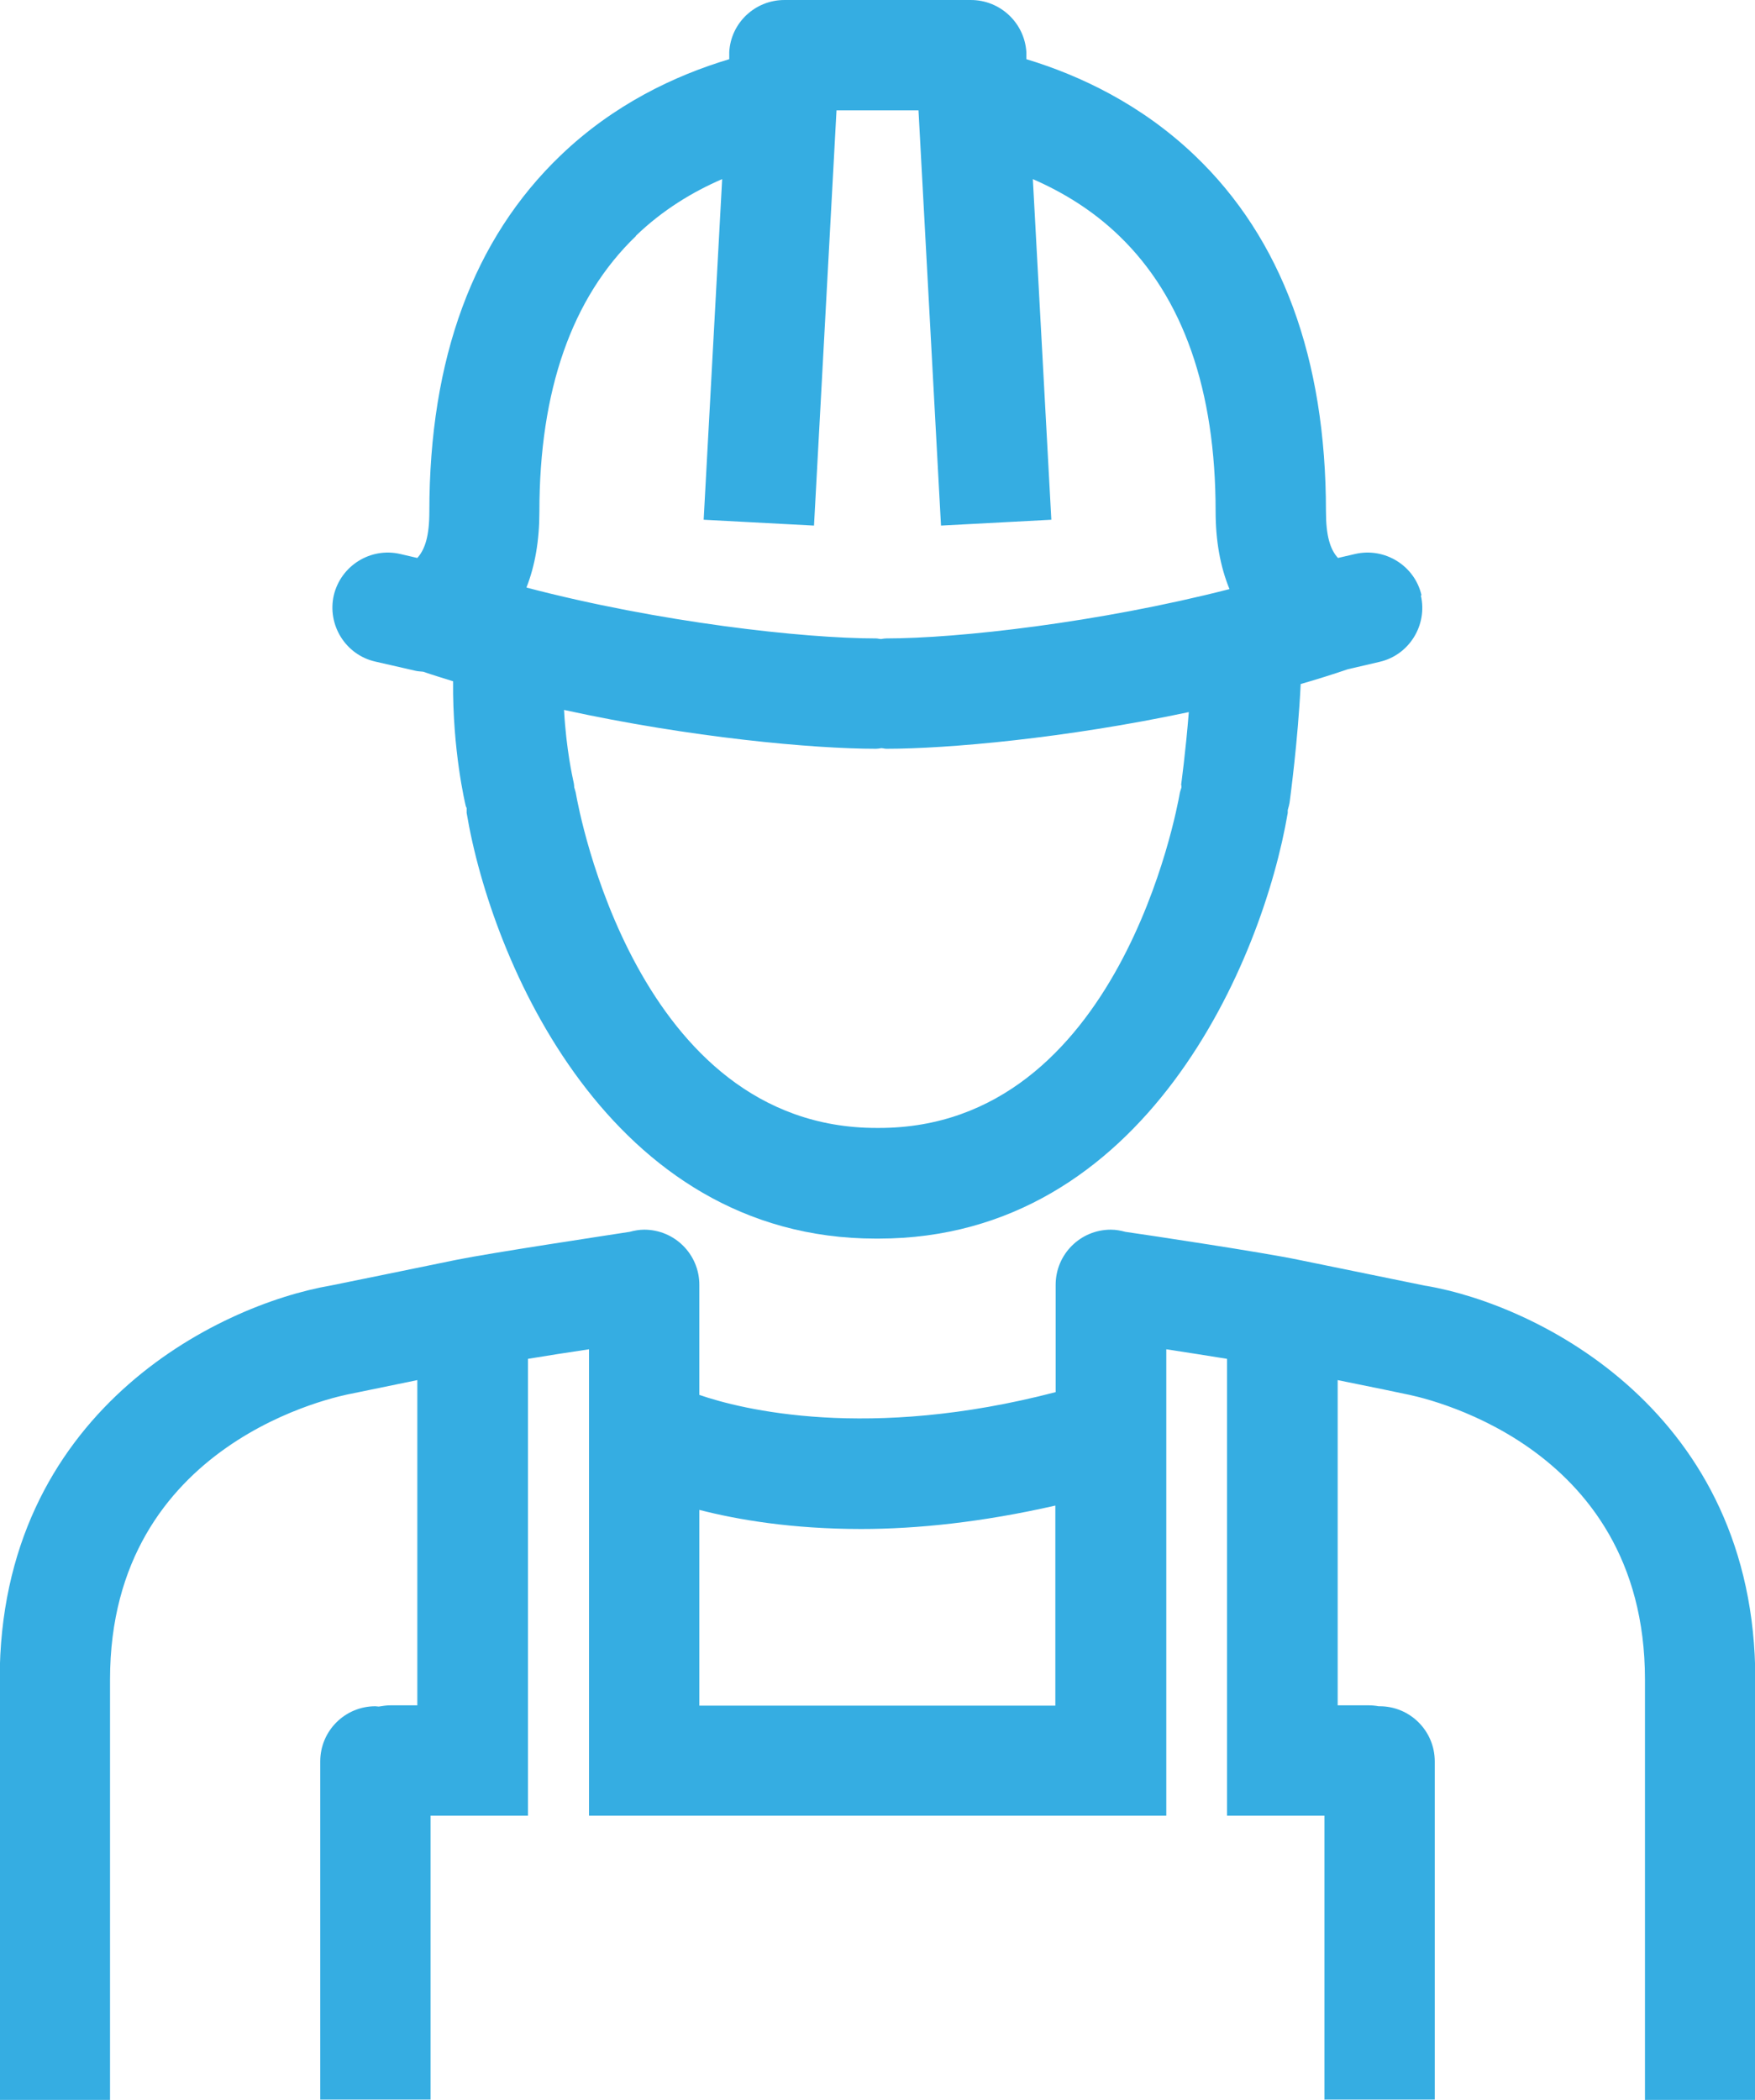
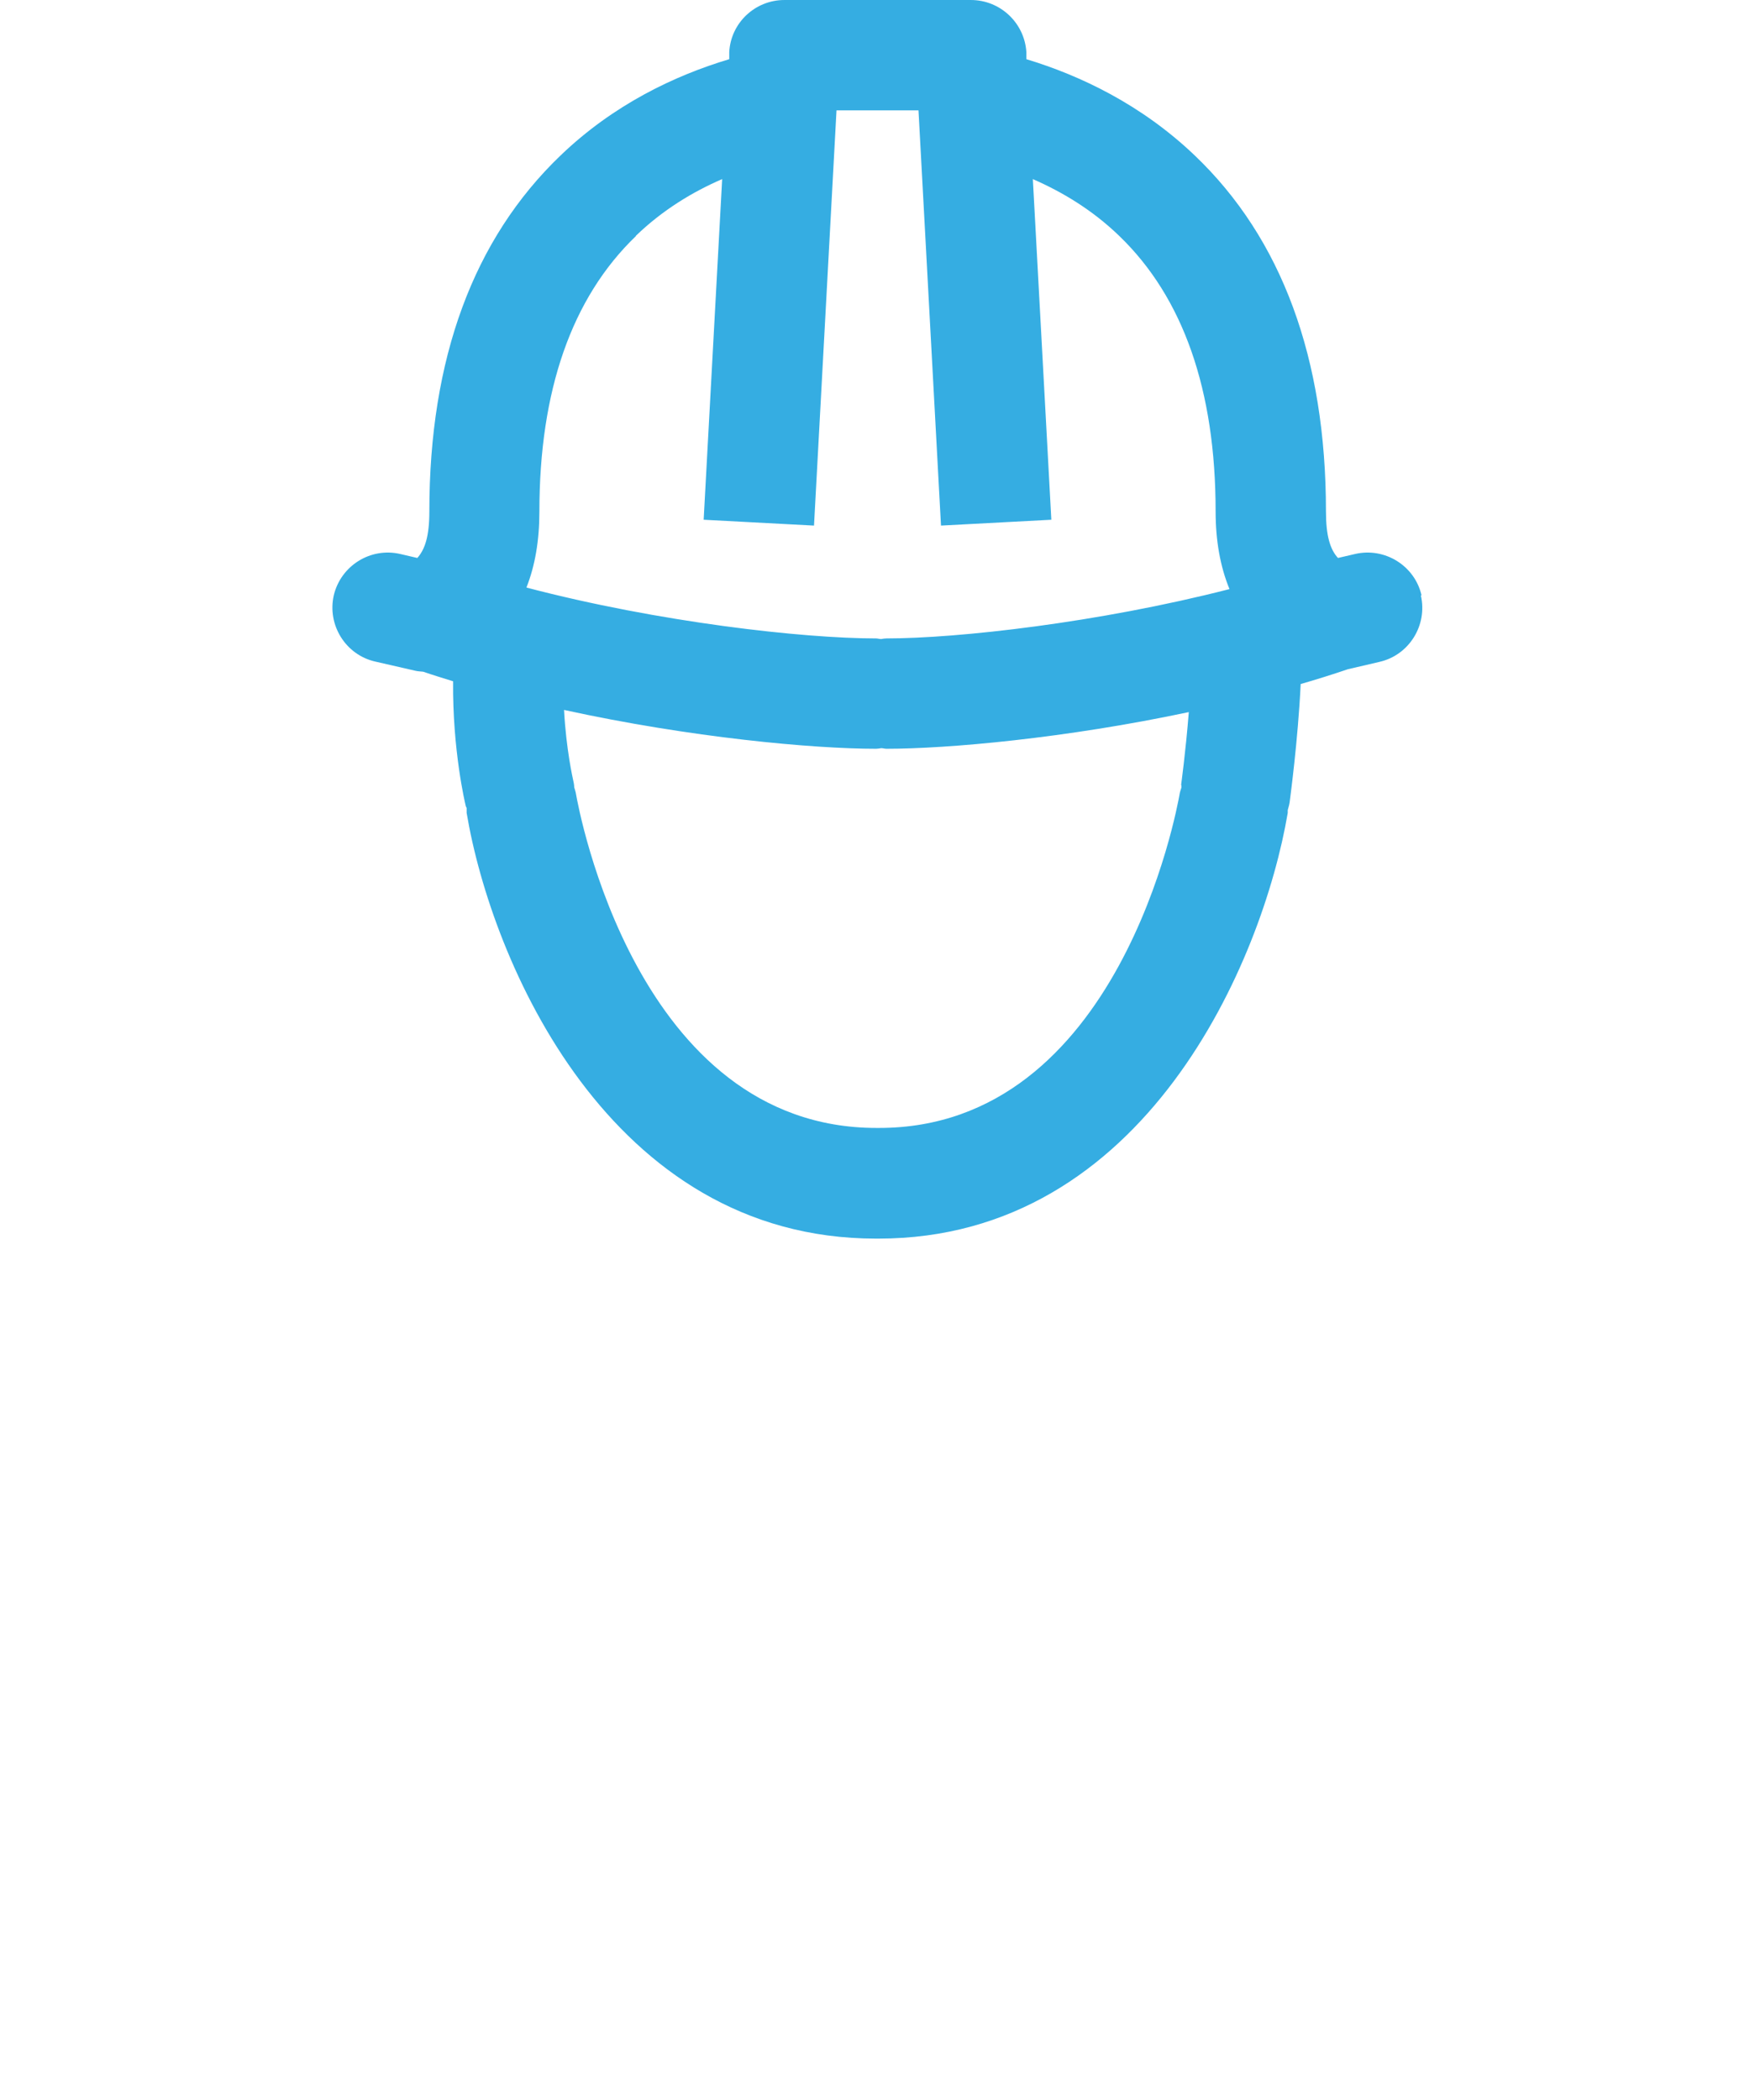
<svg xmlns="http://www.w3.org/2000/svg" id="Calque_1" data-name="Calque 1" viewBox="0 0 56.94 68.12">
  <path class="cls-1" fill=" #35ade2" d="M46.12,19.31c-.22-.96-1.19-1.56-2.15-1.34l-.56.13c-.25-.27-.39-.71-.39-1.51,0-4.96-1.43-8.85-4.26-11.55-1.73-1.65-3.71-2.59-5.46-3.12v-.23c-.06-.95-.85-1.69-1.8-1.69h-6.05c-.95,0-1.74.74-1.79,1.69v.23c-1.77.53-3.75,1.47-5.47,3.12-2.83,2.71-4.26,6.59-4.26,11.55,0,.8-.14,1.23-.39,1.51l-.56-.13c-.96-.22-1.92.38-2.15,1.34-.22.96.38,1.93,1.34,2.15l1.31.3c.08.02.17.02.25.03.32.11.65.21.97.31-.02,2.24.39,3.96.41,4.04,0,.03.03.05.03.08,0,.05,0,.1,0,.15.8,4.78,4.61,13.81,13.28,13.81.01,0,.03,0,.04,0s.03,0,.04,0c8.67,0,12.47-9.03,13.28-13.81,0-.03,0-.06,0-.09.03-.1.06-.21.07-.32.01-.09.26-1.92.35-3.77.52-.15,1.03-.31,1.53-.48l1.03-.24c.96-.22,1.56-1.19,1.34-2.15ZM20.63,7.65c.87-.84,1.85-1.43,2.8-1.84l-.6,11.05,3.58.19.73-13.47h2.66l.73,13.47,3.58-.19-.6-11.05c.96.42,1.93,1,2.8,1.84,2.08,2,3.13,5.01,3.13,8.94,0,.95.15,1.79.45,2.52-4.25,1.09-8.81,1.6-11.13,1.6-.06,0-.11.01-.17.02-.06,0-.11-.02-.17-.02-2.36,0-7.03-.52-11.34-1.65.28-.71.42-1.53.42-2.46,0-3.93,1.05-6.94,3.13-8.94ZM38.33,25.47s0,.05,0,.08c-.02.07-.05.14-.06.22-.08.44-1.95,10.82-9.75,10.82-.01,0-.03,0-.04,0s-.03,0-.04,0c-7.8,0-9.67-10.38-9.75-10.82-.01-.08-.04-.16-.06-.23,0-.09-.02-.17-.04-.26,0-.01-.22-.95-.29-2.25,4.12.9,8.08,1.26,10.12,1.26.06,0,.11-.01.17-.02.06,0,.11.02.17.02,1.99,0,5.81-.34,9.81-1.19-.1,1.28-.25,2.36-.25,2.37Z" />
-   <path class="cls-1" fill=" #35ade2" d="M46.25,41.71s-3.14-.64-4.11-.84c-1.14-.24-4.86-.8-5.63-.91-.15-.04-.3-.07-.47-.07-.99,0-1.79.8-1.79,1.79v3.48c-6.09,1.59-10.2.56-11.56.09v-3.57c0-.99-.8-1.79-1.79-1.79-.16,0-.32.03-.47.07-.77.12-4.49.68-5.63.91-.96.2-4.06.83-4.06.83-3.72.64-10.75,4.13-10.75,12.78v13.64h3.58v-13.64c0-7.76,7.46-9.2,7.83-9.27,0,0,1.06-.22,2.14-.44v10.55h-.87c-.13,0-.26.02-.38.04-.04,0-.08-.01-.11-.01-.99,0-1.79.8-1.79,1.79v10.97h3.58v-9.21h3.16v-14.82c.61-.1,1.3-.21,1.98-.31v15.13s18.73,0,18.73,0v-15.13c.66.1,1.35.21,1.97.31v14.82s3.16,0,3.16,0v9.21h3.58v-10.97c0-.99-.8-1.79-1.79-1.79,0,0-.02,0-.03,0-.11-.02-.22-.03-.33-.03h-1v-10.55c1.09.22,2.16.44,2.19.45.32.06,7.78,1.49,7.78,9.26v13.64h3.58v-13.64c0-8.65-7.03-12.15-10.69-12.77ZM34.25,55.33h-11.56v-6.35c1.24.32,3.01.62,5.25.62,1.81,0,3.93-.22,6.3-.76v6.49Z" />
</svg>